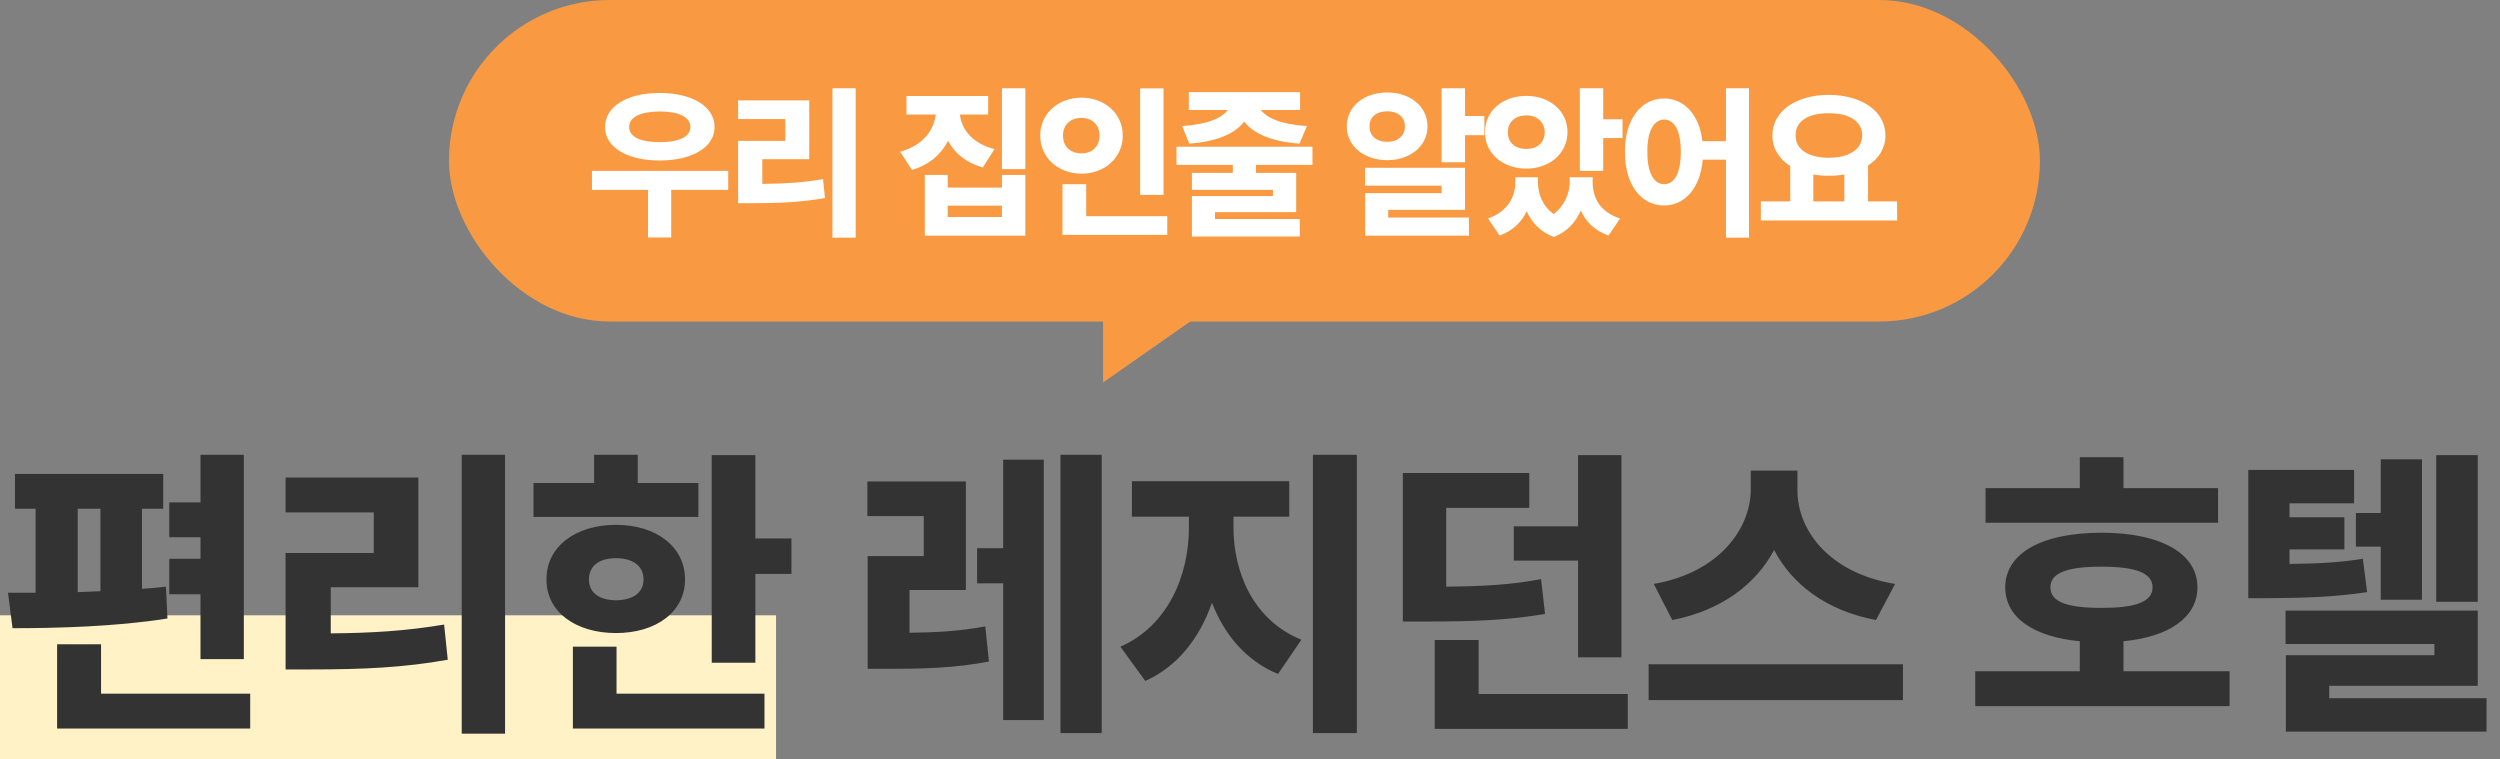
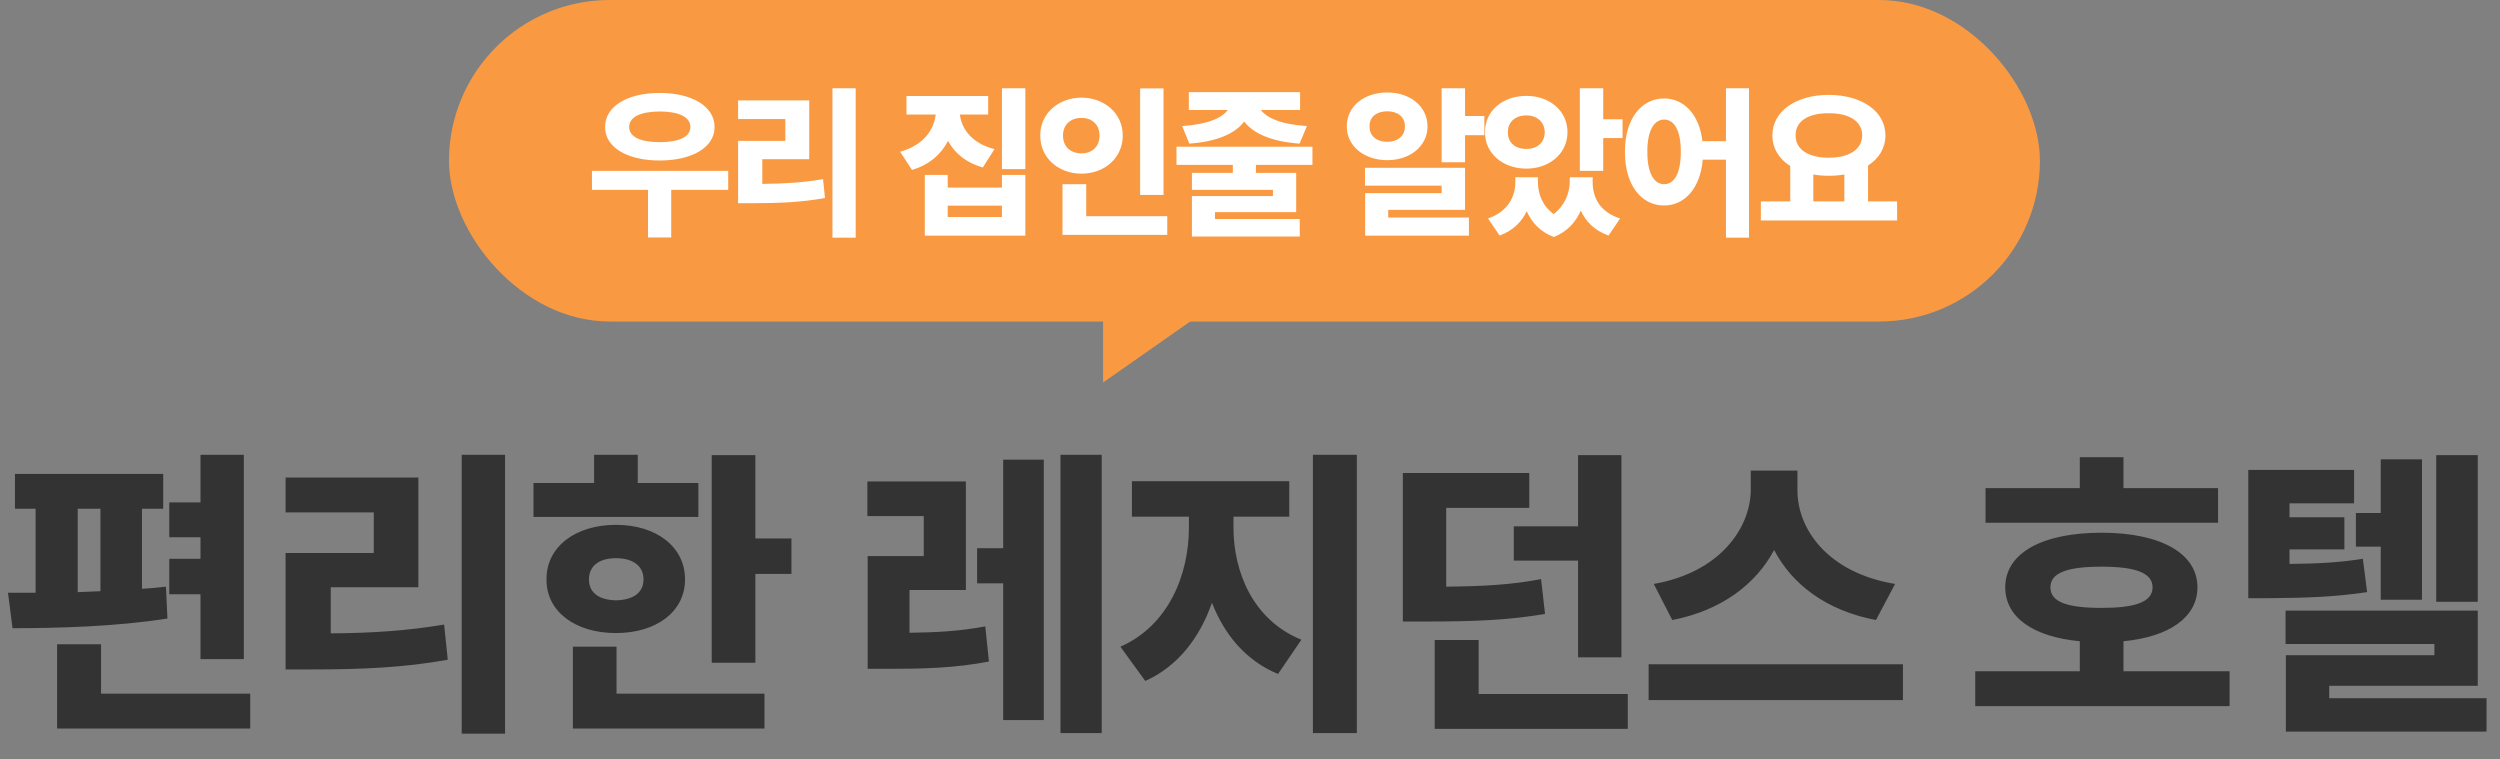
<svg xmlns="http://www.w3.org/2000/svg" width="451" height="137" viewBox="0 0 451 137" fill="none">
  <rect x="0" y="0" width="451" height="137" fill="#808080" stroke="none" />
-   <rect y="111" width="140" height="26" fill="#FFF2C6" />
  <path d="M43.988 82.047V118.906H36.168V107.203H30.535V100.805H36.168V96.922H30.535V90.633H36.168V82.047H43.988ZM29.441 85.492V91.781H25.613V106.219C27.09 106.137 28.539 106 29.934 105.836L30.207 111.578C20.965 113.055 10.137 113.328 2.262 113.328L1.441 106.93H6.418V91.781H2.699V85.492H29.441ZM45.137 125.141V131.43H10.301V116.227H18.23V125.141H45.137ZM14.02 106.82L18.121 106.656V91.781H14.02V106.82ZM91.113 82.047V132.359H83.293V82.047H91.113ZM75.473 86.148V105.945H59.668V114.258C67.078 114.203 73.258 113.82 80.121 112.672L80.777 119.016C72.848 120.438 65.465 120.766 56.113 120.766H51.52V99.766H67.434V92.438H51.52V86.148H75.473ZM136.27 82.102V97.141H142.777V103.539H136.27V119.562H128.395V82.102H136.27ZM125.988 87.133V93.258H96.238V87.133H107.176V82.047H115.051V87.133H125.988ZM111.113 94.68C118.441 94.68 123.582 98.672 123.582 104.523C123.582 110.32 118.441 114.203 111.113 114.203C103.785 114.203 98.535 110.32 98.59 104.523C98.535 98.672 103.785 94.68 111.113 94.68ZM111.113 100.695C108.215 100.695 106.246 102.008 106.246 104.523C106.246 107.039 108.215 108.242 111.113 108.297C114.066 108.242 116.09 107.039 116.09 104.523C116.09 102.008 114.066 100.695 111.113 100.695ZM137.91 125.141V131.43H103.348V116.664H111.223V125.141H137.91ZM174.246 86.859V106.438H164.074V114.148C168.641 114.094 172.961 113.902 177.746 113L178.402 119.344C172.059 120.547 166.48 120.656 160.137 120.656H156.527V100.312H166.645V93.094H156.473V86.859H174.246ZM198.746 82.047V132.25H191.309V82.047H198.746ZM188.301 82.922V129.898H180.973V105.234H176.27V98.891H180.973V82.922H188.301ZM222.52 95.172C222.52 103.156 226.02 111.852 234.77 115.406L230.559 121.586C224.734 119.18 220.879 114.477 218.637 108.734C216.449 115.023 212.484 120.219 206.605 122.844L202.121 116.664C210.816 112.836 214.48 103.648 214.48 95.172V93.203H204.199V86.805H232.582V93.203H222.52V95.172ZM244.777 82.047V132.25H236.848V82.047H244.777ZM275.879 85.328V91.617H260.895V105.836C267.703 105.754 272.57 105.508 278.012 104.469L278.723 110.758C272.215 111.852 266.254 112.125 257.176 112.125H253.074V85.328H275.879ZM292.504 82.102V118.578H284.684V101.133H273.09V94.953H284.684V82.102H292.504ZM293.652 125.195V131.484H258.816V115.461H266.746V125.195H293.652ZM324.262 88.391C324.207 95.391 329.676 103.32 341.871 105.344L338.426 111.852C329.457 110.156 323.277 105.398 320.051 99.219C316.797 105.344 310.59 110.129 301.676 111.852L298.34 105.344C310.262 103.266 315.785 95.281 315.84 88.391V84.891H324.262V88.391ZM343.293 119.836V126.289H297.41V119.836H343.293ZM400.137 88.062V94.297H358.191V88.062H375.199V82.484H383.074V88.062H400.137ZM402.215 121.094V127.383H356.332V121.094H375.199V115.68C366.805 114.887 361.746 111.387 361.746 105.945C361.746 99.766 368.418 96.102 379.137 96.102C389.691 96.102 396.418 99.766 396.418 105.945C396.418 111.359 391.332 114.887 383.074 115.68V121.094H402.215ZM379.137 102.227C372.957 102.227 369.895 103.32 369.895 105.945C369.895 108.625 372.957 109.664 379.137 109.664C385.152 109.664 388.324 108.625 388.324 105.945C388.324 103.32 385.152 102.227 379.137 102.227ZM424.676 84.781V90.797H413.027V93.312H422.926V99.109H413.027V101.734C417.895 101.68 421.805 101.516 426.262 100.805L427.027 106.82C421.121 107.695 416.254 107.859 409.199 107.914H405.59V84.781H424.676ZM446.988 82.102V108.57H439.496V82.102H446.988ZM436.926 82.867V108.188H429.488V98.617H425.004V92.547H429.488V82.867H436.926ZM446.988 110.156V123.719H420.191V125.961H448.574V131.977H412.371V118.195H439.168V116.172H412.316V110.156H446.988Z" fill="#333333" />
  <rect x="81" width="287" height="58" rx="29" fill="#F99A43" />
  <path d="M131.37 30.83V34.258H121.087V42.842H116.897V34.258H106.79V30.83H131.37ZM119.007 16.768C124.808 16.768 128.909 19.17 128.909 22.92C128.909 26.611 124.808 28.955 119.007 28.955C113.206 28.955 109.134 26.611 109.163 22.92C109.134 19.17 113.206 16.768 119.007 16.768ZM119.007 20.107C115.579 20.137 113.499 21.074 113.499 22.92C113.499 24.707 115.579 25.645 119.007 25.645C122.464 25.645 124.544 24.707 124.544 22.92C124.544 21.074 122.464 20.137 119.007 20.107ZM154.364 15.918V42.871H150.175V15.918H154.364ZM145.985 18.115V28.721H137.519V33.174C141.488 33.145 144.799 32.94 148.476 32.324L148.827 35.723C144.579 36.484 140.624 36.66 135.614 36.66H133.153V25.41H141.679V21.484H133.153V18.115H145.985ZM178.263 17.324V20.664H173.165C173.473 23.257 175.304 25.85 179.405 26.904L177.296 30.215C174.278 29.365 172.213 27.622 171.026 25.41C169.796 27.812 167.672 29.717 164.522 30.654L162.384 27.373C166.617 26.201 168.478 23.433 168.8 20.664H163.526V17.324H178.263ZM184.972 15.918V30.508H180.753V15.918H184.972ZM170.968 31.562V33.848H180.753V31.562H184.972V42.52H166.837V31.562H170.968ZM170.968 39.15H180.753V37.1H170.968V39.15ZM209.899 15.947V35.166H205.681V15.947H209.899ZM210.573 39.004V42.373H191.677V33.232H195.954V39.004H210.573ZM195.104 17.617C199.265 17.617 202.546 20.488 202.546 24.443C202.546 28.486 199.265 31.328 195.104 31.328C190.944 31.328 187.634 28.486 187.663 24.443C187.634 20.488 190.944 17.617 195.104 17.617ZM195.104 21.279C193.2 21.25 191.765 22.422 191.765 24.443C191.765 26.553 193.2 27.666 195.104 27.666C196.921 27.666 198.356 26.553 198.356 24.443C198.356 22.422 196.921 21.25 195.104 21.279ZM236.761 26.465V29.746H226.565V31.182H233.831V38.272H219.183V39.502H234.476V42.666H215.022V35.371H229.642V34.258H215.022V31.182H222.405V29.746H212.239V26.465H236.761ZM234.534 16.621V19.844H227.474C228.426 21.177 230.931 22.436 235.765 22.744L234.446 25.908C229.349 25.557 226.053 24.048 224.456 21.924C222.859 24.048 219.607 25.557 214.554 25.908L213.265 22.744C218.055 22.436 220.516 21.191 221.497 19.844H214.466V16.621H234.534ZM264.292 15.918V20.928H267.778V24.385H264.292V29.277H260.073V15.918H264.292ZM264.292 30.273V37.861H250.435V39.238H264.995V42.52H246.274V34.844H260.073V33.496H246.245V30.273H264.292ZM250.259 16.68C254.39 16.68 257.524 19.199 257.524 22.803C257.524 26.348 254.39 28.896 250.259 28.896C246.099 28.896 242.935 26.348 242.964 22.803C242.935 19.199 246.099 16.68 250.259 16.68ZM250.259 20.078C248.384 20.078 247.036 21.045 247.065 22.803C247.036 24.561 248.384 25.586 250.259 25.586C252.104 25.586 253.452 24.561 253.452 22.803C253.452 21.045 252.104 20.078 250.259 20.078ZM275.362 17.295C279.552 17.295 282.774 19.99 282.774 23.857C282.774 27.666 279.552 30.42 275.362 30.42C271.114 30.42 267.862 27.666 267.892 23.857C267.862 19.99 271.114 17.295 275.362 17.295ZM275.362 20.811C273.429 20.811 271.993 21.953 272.022 23.857C271.993 25.82 273.458 26.875 275.362 26.875C277.208 26.875 278.644 25.82 278.673 23.857C278.644 21.953 277.208 20.811 275.362 20.811ZM289.22 15.918V21.514H292.706V24.912H289.22V30.83H285.001V15.918H289.22ZM277.442 32.822C277.442 34.946 278.233 37.114 280.284 38.623C282.335 37.041 283.155 34.785 283.185 32.822V31.973H287.315V32.822C287.315 35.693 288.634 38.242 292.267 39.414L290.187 42.49C287.682 41.597 286.085 40.015 285.177 37.978C284.283 40.044 282.73 41.802 280.313 42.754C277.867 41.831 276.314 40.132 275.421 38.096C274.498 40.059 272.916 41.626 270.528 42.49L268.448 39.414C271.993 38.184 273.37 35.518 273.37 32.822V31.973H277.442V32.822ZM300.202 17.764C303.82 17.764 306.56 20.693 307.116 25.469H311.364V15.918H315.524V42.871H311.364V28.809H307.175C306.735 33.935 303.938 37.07 300.202 37.07C296.071 37.07 293.112 33.35 293.142 27.373C293.112 21.484 296.071 17.764 300.202 17.764ZM300.202 21.572C298.415 21.572 297.155 23.535 297.185 27.373C297.155 31.27 298.415 33.232 300.202 33.232C302.048 33.232 303.22 31.27 303.22 27.373C303.22 23.535 302.048 21.572 300.202 21.572ZM342.239 36.338V39.766H317.659V36.338H322.962V29.951C320.955 28.677 319.739 26.773 319.739 24.414C319.739 20.02 324.046 17.119 329.905 17.119C335.765 17.119 340.13 20.02 340.13 24.414C340.13 26.729 338.943 28.604 336.995 29.863V36.338H342.239ZM329.905 20.43C326.243 20.4 323.899 21.836 323.929 24.414C323.899 26.963 326.243 28.457 329.905 28.457C333.538 28.457 335.94 26.963 335.94 24.414C335.94 21.836 333.538 20.4 329.905 20.43ZM327.122 36.338H332.718V31.475C331.824 31.636 330.887 31.709 329.905 31.709C328.924 31.709 328.001 31.636 327.122 31.475V36.338Z" fill="white" />
  <path d="M219 55H199V69L219 55Z" fill="#F99A43" />
</svg>